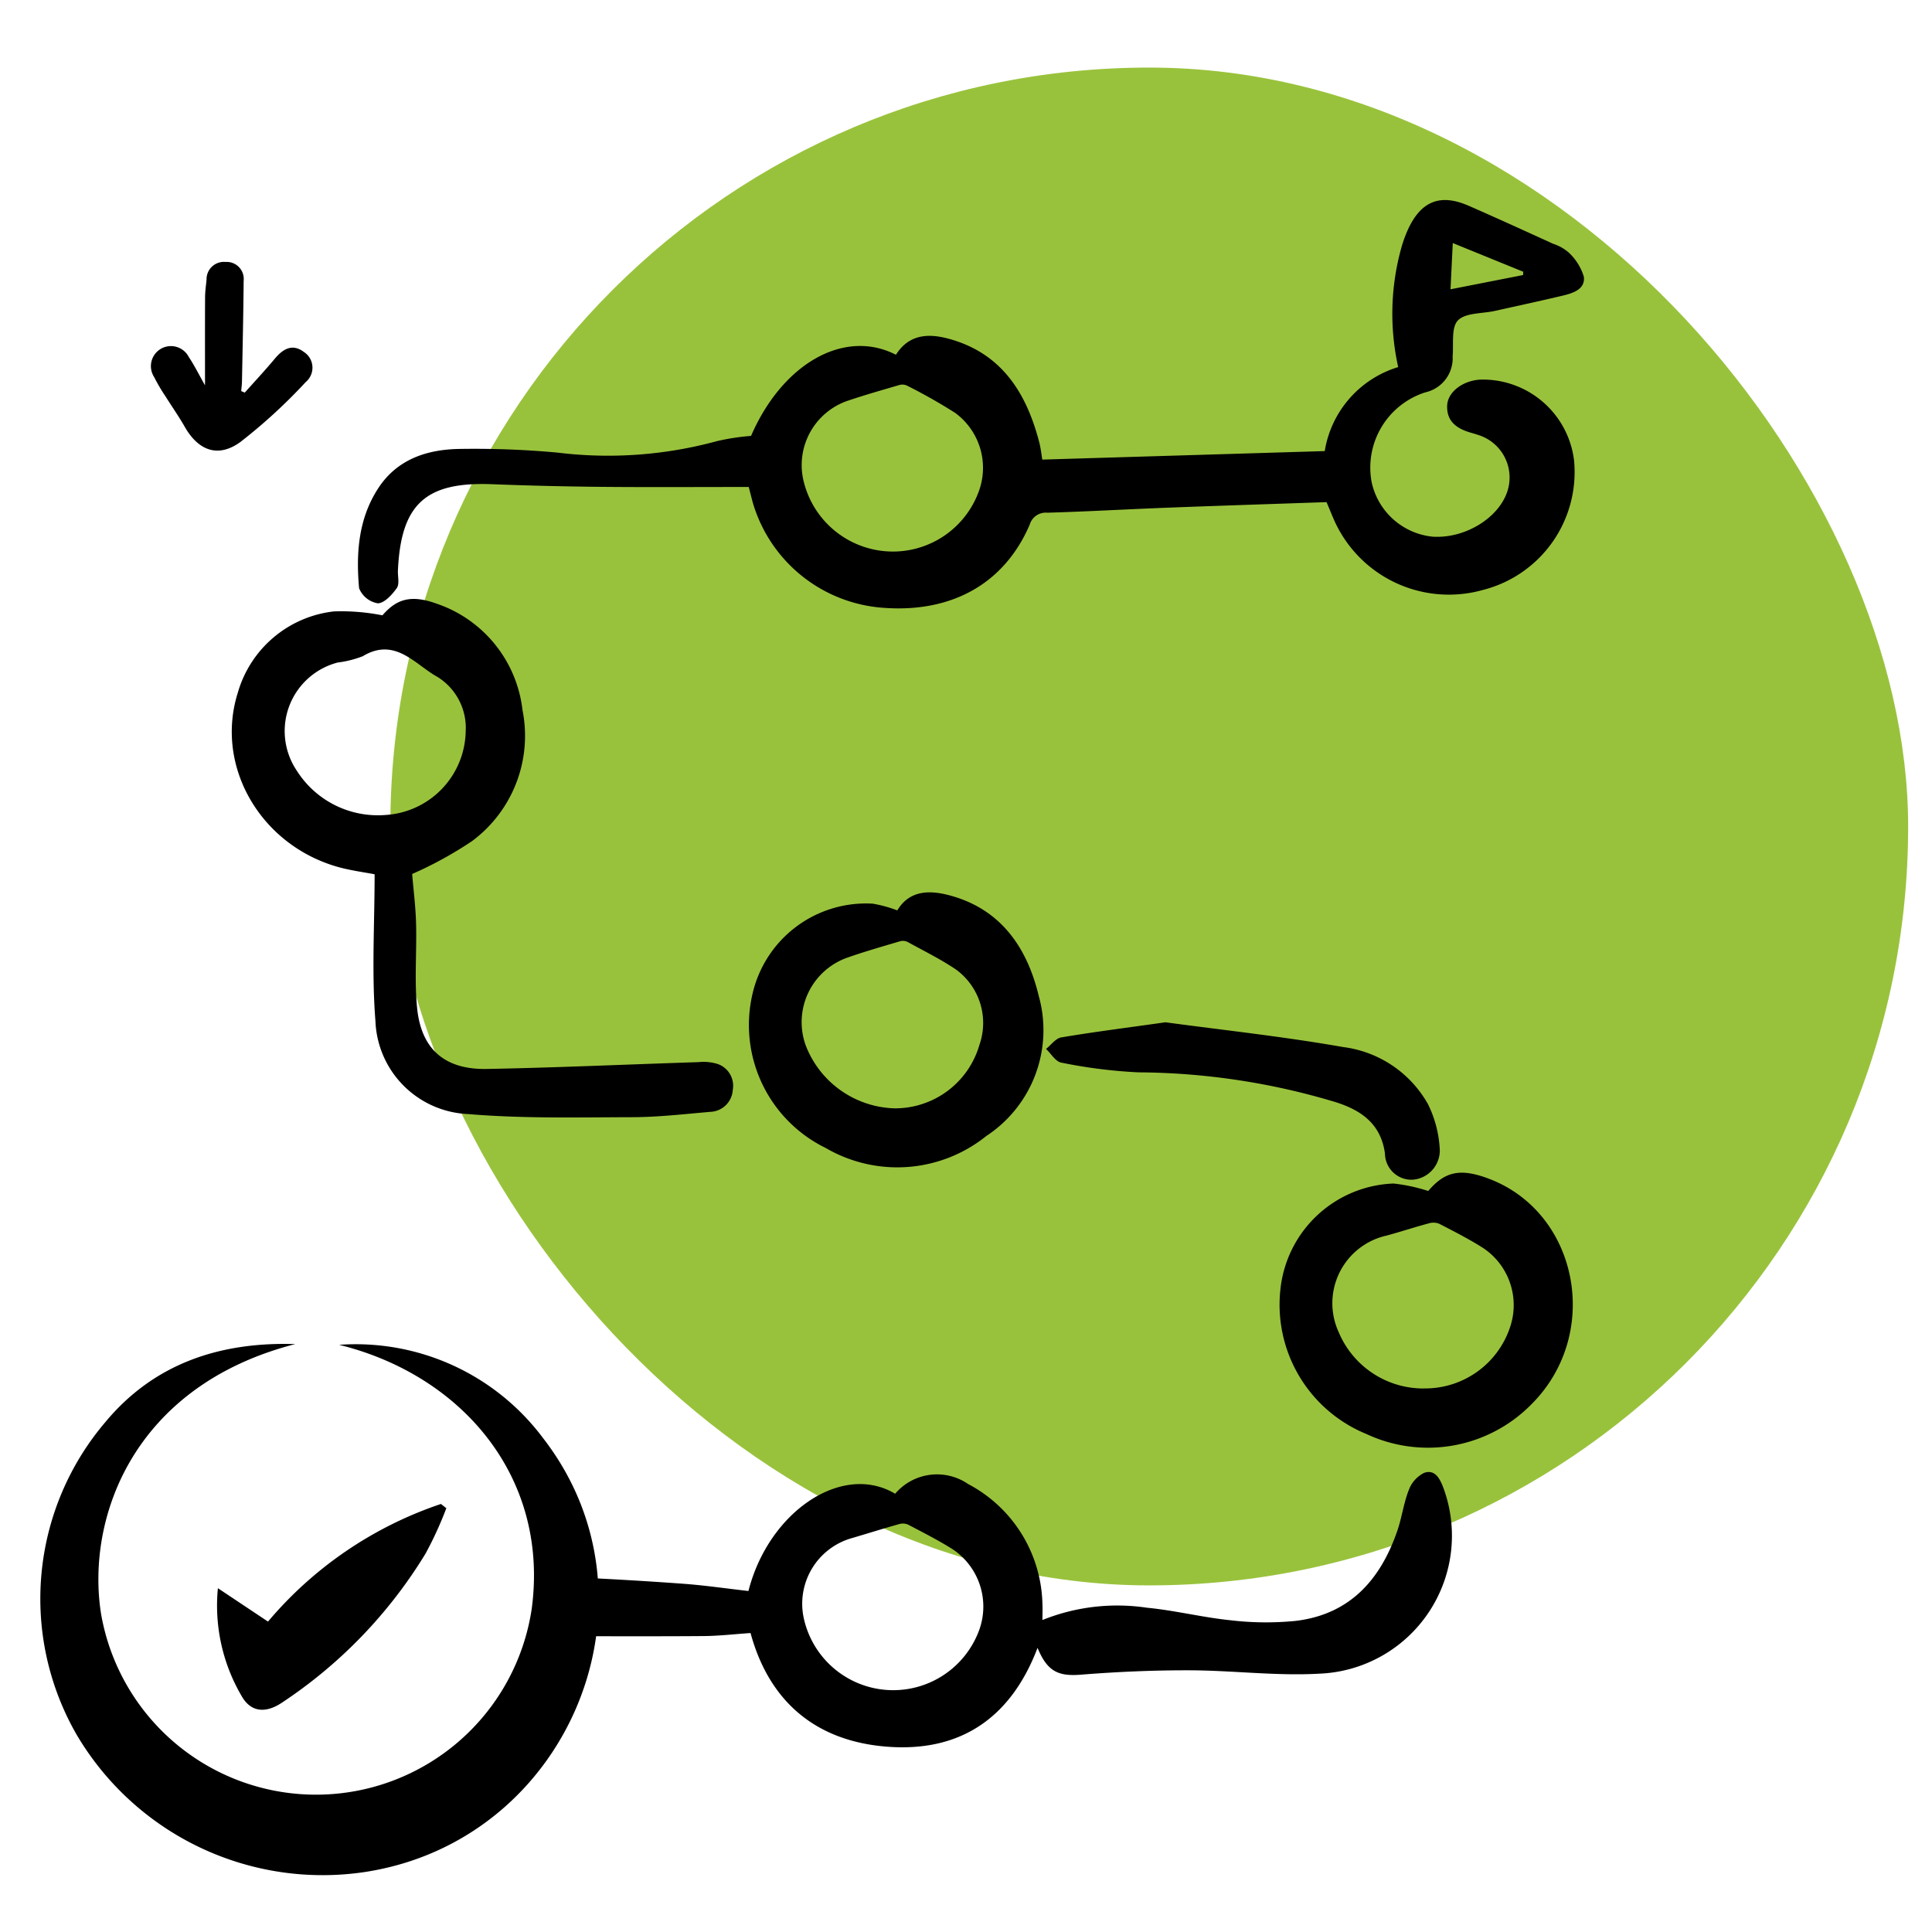
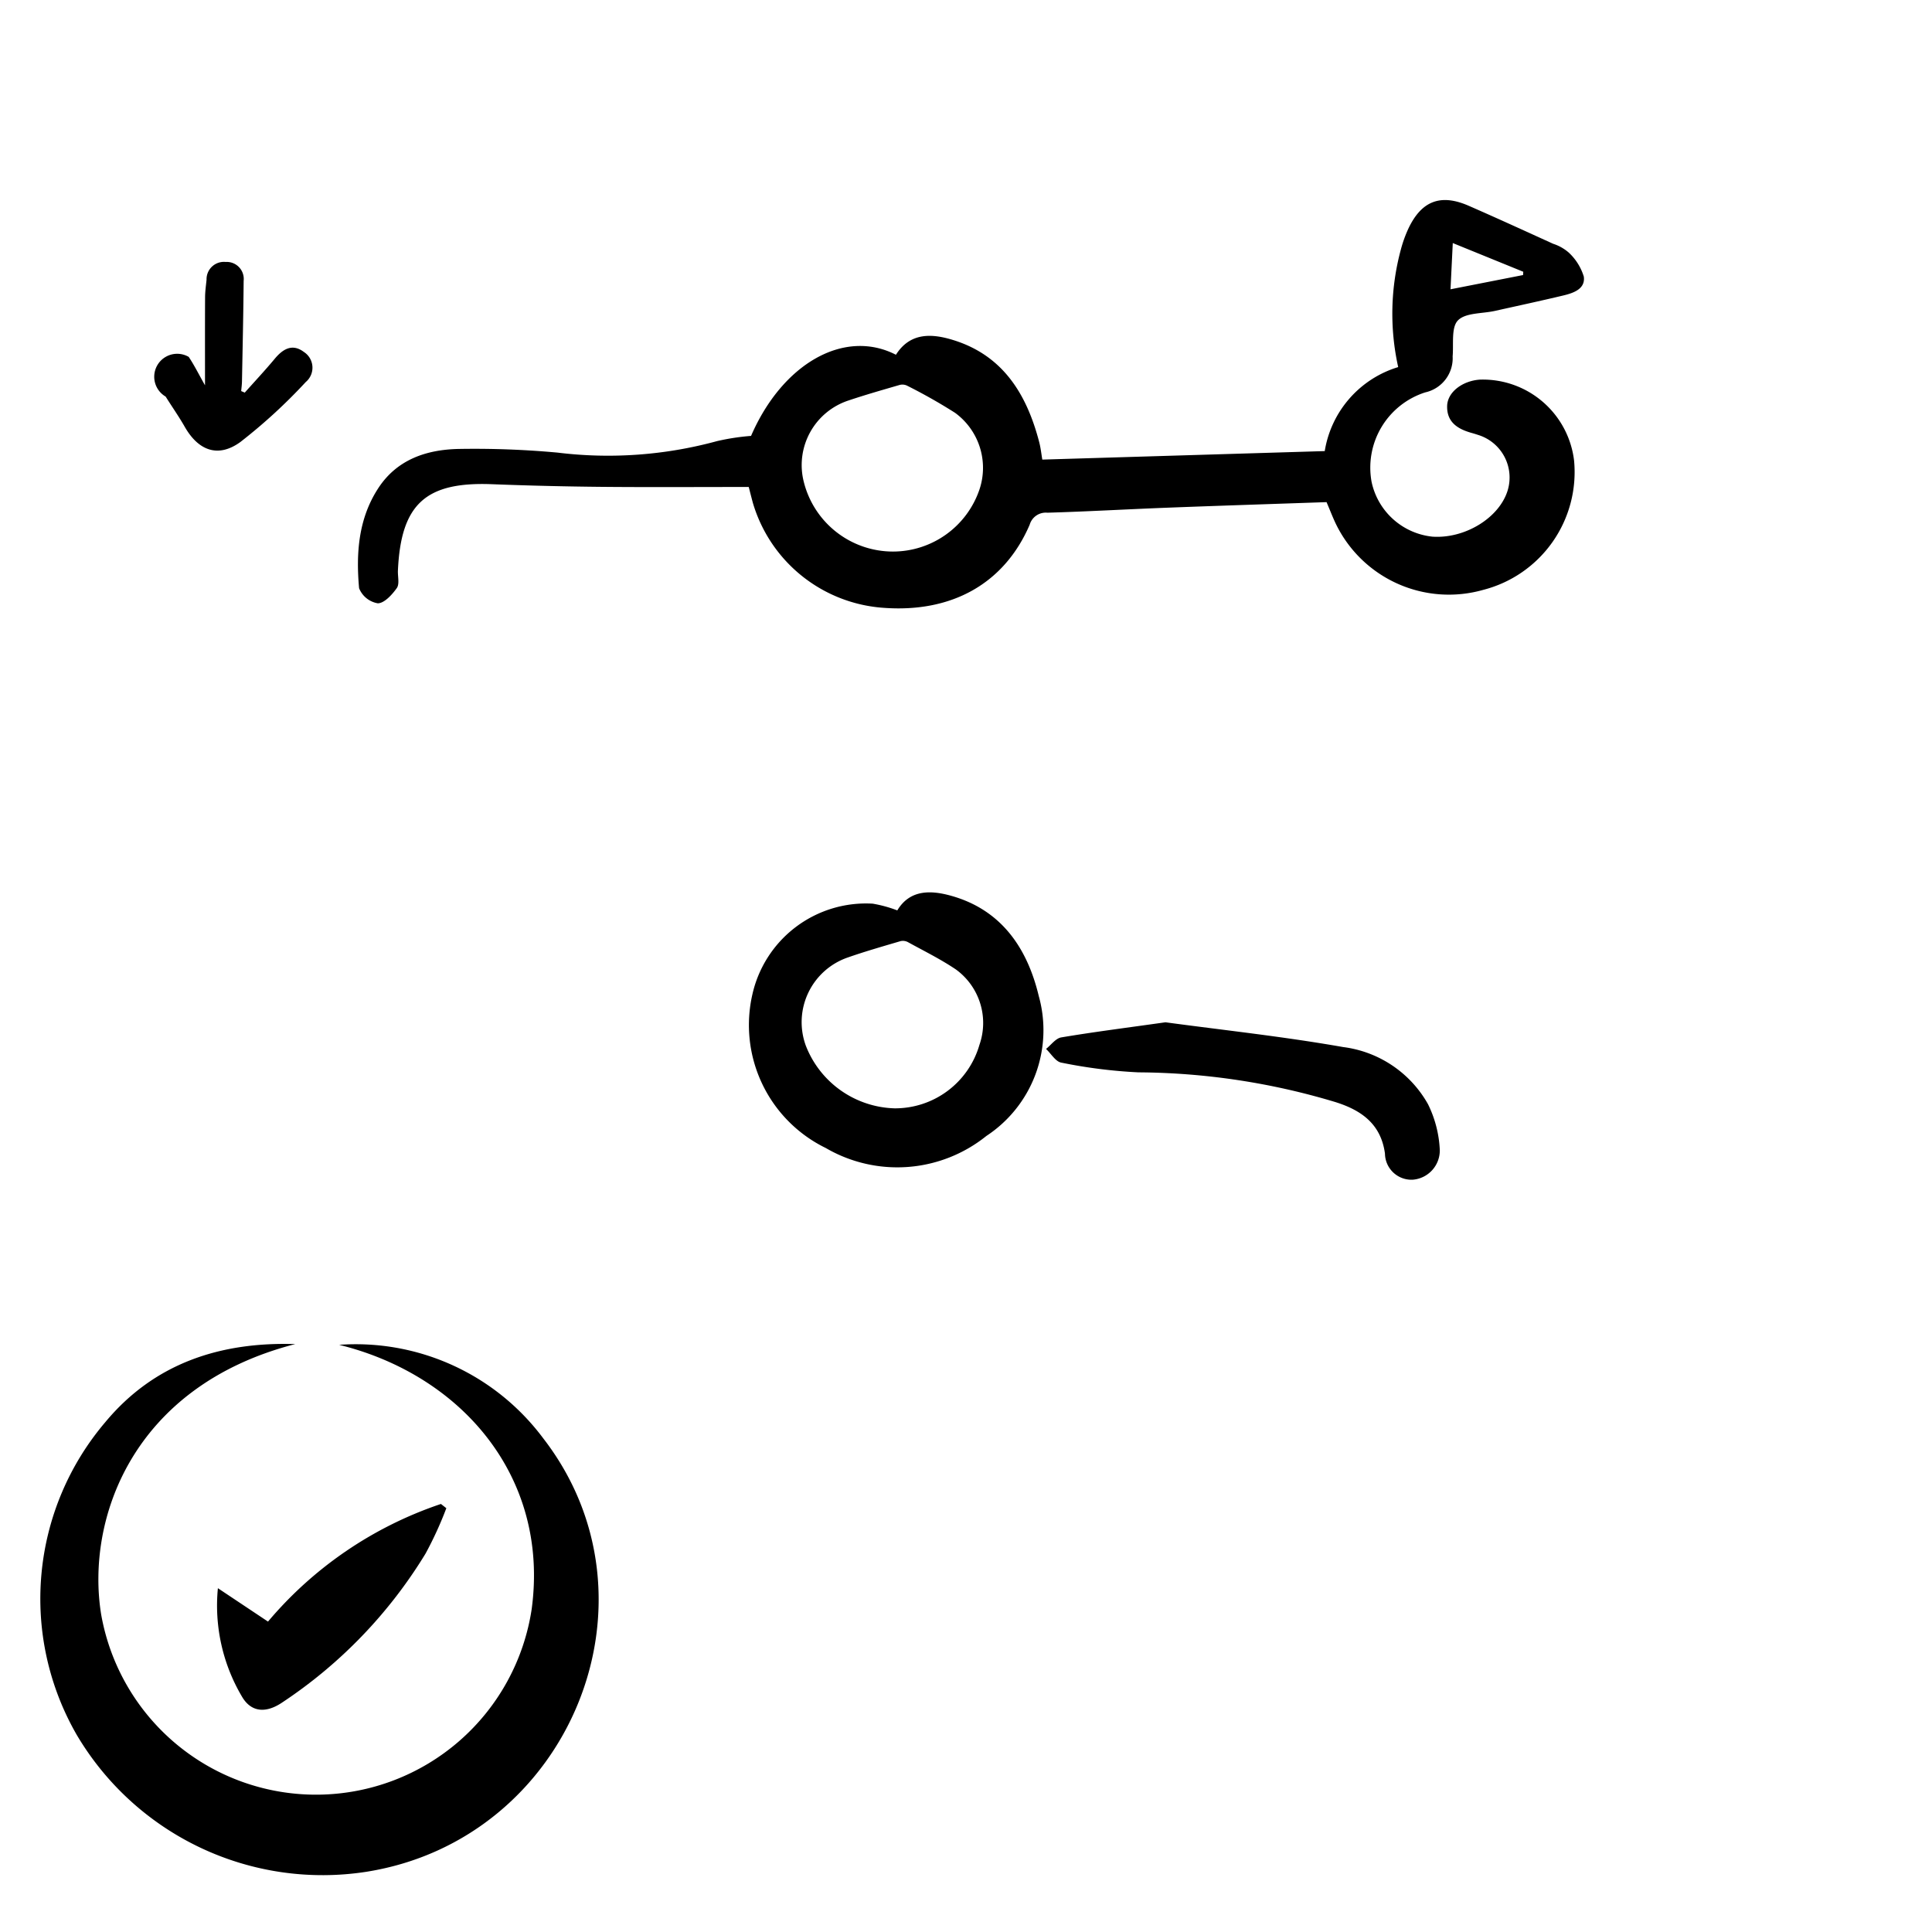
<svg xmlns="http://www.w3.org/2000/svg" width="158.906" height="158.906" viewBox="0 0 158.906 158.906">
  <defs>
    <clipPath id="clip-path">
      <rect id="Rectangle_200" data-name="Rectangle 200" width="158.906" height="158.906" transform="translate(0 0)" fill="#ea0793" />
    </clipPath>
    <clipPath id="clip-path-2">
      <rect id="Rectangle_199" data-name="Rectangle 199" width="126.97" height="137.783" fill="none" />
    </clipPath>
  </defs>
  <g id="Easy_Supportive_Onboarding" data-name="Easy &amp; Supportive Onboarding" transform="translate(0 0)" clip-path="url(#clip-path)">
    <g id="Easy_Supportive_Onboarding-2" data-name="Easy &amp; Supportive Onboarding" transform="translate(3.311 5.558)">
-       <rect id="Rectangle_198" data-name="Rectangle 198" width="124.839" height="124.839" rx="62.42" transform="translate(28.794 0)" fill="#99c23c" />
      <g id="Group_191" data-name="Group 191" transform="translate(0 10.895)">
        <g id="Group_190" data-name="Group 190" clip-path="url(#clip-path-2)">
-           <path id="Path_2346" data-name="Path 2346" d="M132.349,147c-.288-.758-.678-1.548-1.572-1.255a2.553,2.553,0,0,0-1.278,1.418c-.423,1.067-.564,2.243-.938,3.333-1.386,4.047-3.922,6.911-8.391,7.434a24.709,24.709,0,0,1-5.338-.055c-2.3-.234-4.572-.811-6.876-1.031a16.492,16.492,0,0,0-8.591,1.012c0-.449.024-.883,0-1.314a11.435,11.435,0,0,0-6.113-9.872,4.517,4.517,0,0,0-6,.8c-4.359-2.6-10.4,1.465-12.068,8-1.884-.214-3.64-.473-5.406-.6q-4.573-.333-9.155-.535c-.077,1.238-.143,2.478-.166,3.716.07.378.127.759.191,1.138,3.672,0,7.262.015,10.849-.013,1.258-.01,2.516-.158,3.861-.249,1.513,5.569,5.3,8.893,11.244,9.349,6.039.462,10.179-2.387,12.362-8.131.806,1.959,1.717,2.355,3.575,2.206,2.964-.236,5.946-.367,8.92-.359,3.566.009,7.147.48,10.695.276A11.357,11.357,0,0,0,132.349,147M94.157,158.7a7.53,7.53,0,0,1-14.392-.865,5.609,5.609,0,0,1,4.009-6.739c1.277-.379,2.548-.777,3.83-1.136a1.069,1.069,0,0,1,.719.053c1.221.642,2.455,1.269,3.625,2a5.665,5.665,0,0,1,2.208,6.691" transform="translate(-16.937 -41.063)" />
          <path id="Path_2347" data-name="Path 2347" d="M68.441,23.6c-4.073,0-8.042.027-12.011-.009q-4.551-.042-9.1-.218c-5.456-.216-7.495,1.628-7.743,7.1-.022.49.145,1.105-.091,1.441-.387.546-1.034,1.256-1.569,1.254a2.016,2.016,0,0,1-1.534-1.241c-.258-2.867-.062-5.718,1.582-8.233,1.54-2.356,3.958-3.161,6.581-3.221a74.888,74.888,0,0,1,8.155.3,34.05,34.05,0,0,0,13.129-.946,18.791,18.791,0,0,1,2.792-.427c2.586-5.967,7.681-8.848,11.916-6.674,1.2-1.9,3.042-1.734,4.76-1.195,4.087,1.283,6.016,4.492,7.029,8.4.122.471.172.962.25,1.418l23.23-.7a8.661,8.661,0,0,1,6.042-6.909,20.226,20.226,0,0,1,.224-9.69,10.409,10.409,0,0,1,.638-1.752C123.8.06,125.364-.53,127.656.471c2.328,1.017,4.637,2.076,6.949,3.128a3.655,3.655,0,0,1,1.273.715A4.478,4.478,0,0,1,137.126,6.3c.138,1.014-.852,1.352-1.7,1.553-1.864.445-3.739.848-5.61,1.265-1.044.233-2.411.141-3.041.779-.567.575-.35,1.941-.438,2.962a2.877,2.877,0,0,1-2.254,2.961,6.5,6.5,0,0,0-4.413,7.36,5.723,5.723,0,0,0,5.008,4.507c2.676.179,5.482-1.541,6.181-3.79a3.664,3.664,0,0,0-2.4-4.569c-.17-.055-.339-.111-.511-.158-1.16-.318-2.106-.873-2.063-2.246.035-1.125,1.25-2.052,2.688-2.153a7.558,7.558,0,0,1,7.751,6.652,10,10,0,0,1-7.47,10.64,10.333,10.333,0,0,1-12.131-5.446c-.247-.516-.451-1.053-.757-1.77-4.323.149-8.691.289-13.057.456-3.3.126-6.6.318-9.9.414a1.379,1.379,0,0,0-1.461.989c-2.075,4.825-6.379,7.248-12,6.835A12.074,12.074,0,0,1,68.779,24.9c-.125-.465-.243-.932-.338-1.3M80.3,28.912a7.52,7.52,0,0,0,7.12-5.11A5.6,5.6,0,0,0,85.409,17.5a44.73,44.73,0,0,0-3.948-2.234.885.885,0,0,0-.608-.057c-1.407.409-2.816.811-4.2,1.276a5.592,5.592,0,0,0-3.684,6.694A7.563,7.563,0,0,0,80.3,28.912M126.348,3.541c-.065,1.315-.122,2.486-.186,3.8l5.97-1.172c0-.09.009-.18.014-.271l-5.8-2.361" transform="translate(-10.169 0)" />
-           <path id="Path_2348" data-name="Path 2348" d="M36.721,68.311c.1,1.24.284,2.658.322,4.08.063,2.309-.145,4.638.083,6.927.339,3.41,2.274,5.092,5.74,5.028,5.8-.108,11.6-.376,17.4-.561a3.984,3.984,0,0,1,1.58.151,1.9,1.9,0,0,1,1.245,2.138,1.918,1.918,0,0,1-1.849,1.8c-2.135.184-4.274.434-6.412.439-4.5.011-9.028.122-13.5-.256A7.964,7.964,0,0,1,33.7,80.395c-.317-3.965-.067-7.975-.067-12.061-.862-.165-1.874-.3-2.851-.557-6.468-1.732-10.317-8.269-8.407-14.356a9.31,9.31,0,0,1,7.9-6.707,17.3,17.3,0,0,1,4,.322c1.181-1.364,2.37-1.726,4.52-.939a10.5,10.5,0,0,1,7,8.724,10.788,10.788,0,0,1-4.156,10.79,31.709,31.709,0,0,1-4.922,2.7m4.413-11.862A4.935,4.935,0,0,0,38.8,52.1c-1.838-1.01-3.477-3.309-6.145-1.7a8.585,8.585,0,0,1-2.062.518,5.826,5.826,0,0,0-3.374,8.875,7.894,7.894,0,0,0,7.306,3.664,7.024,7.024,0,0,0,6.6-7.007" transform="translate(-6.132 -12.878)" />
-           <path id="Path_2349" data-name="Path 2349" d="M153.841,112.91c1.359-1.6,2.612-1.887,4.891-1.049,7.476,2.748,9.422,12.791,3.6,18.589a11.929,11.929,0,0,1-13.578,2.443,11.489,11.489,0,0,1-7.068-11.9,9.722,9.722,0,0,1,9.3-8.7,14.2,14.2,0,0,1,2.854.613m-.317,16.241a7.36,7.36,0,0,0,7.032-4.984,5.645,5.645,0,0,0-2.209-6.575c-1.162-.736-2.395-1.364-3.619-1.995a1.323,1.323,0,0,0-.862-.017c-1.156.311-2.295.686-3.45,1a5.7,5.7,0,0,0-3.935,7.946,7.55,7.55,0,0,0,7.044,4.628" transform="translate(-39.683 -31.402)" />
          <path id="Path_2350" data-name="Path 2350" d="M93.175,80.78c1.058-1.762,2.826-1.657,4.462-1.194,4.13,1.168,6.24,4.331,7.173,8.233A10.414,10.414,0,0,1,100.5,99.332a11.683,11.683,0,0,1-13.208.99A11.253,11.253,0,0,1,81.256,87.69a9.578,9.578,0,0,1,9.9-7.465,10.715,10.715,0,0,1,2.022.555M92.95,97.059a7.222,7.222,0,0,0,6.981-5.221A5.44,5.44,0,0,0,98,85.64c-1.25-.845-2.619-1.518-3.945-2.248a.882.882,0,0,0-.607-.087c-1.447.427-2.9.842-4.325,1.339a5.626,5.626,0,0,0-3.477,7.247,8.076,8.076,0,0,0,7.3,5.168" transform="translate(-22.684 -22.352)" />
          <path id="Path_2351" data-name="Path 2351" d="M124.746,94.176c4.666.633,9.67,1.166,14.615,2.037a9.352,9.352,0,0,1,6.977,4.7,9.461,9.461,0,0,1,.97,3.783,2.415,2.415,0,0,1-2.225,2.427,2.179,2.179,0,0,1-2.285-2.145c-.333-2.461-1.968-3.578-4.083-4.242a57.185,57.185,0,0,0-16.2-2.443,41.6,41.6,0,0,1-6.339-.8c-.469-.082-.839-.735-1.255-1.125.415-.328.794-.872,1.252-.949,2.712-.456,5.443-.8,8.574-1.244" transform="translate(-32.196 -26.546)" />
-           <path id="Path_2352" data-name="Path 2352" d="M20.371,17.838c.823-.924,1.669-1.827,2.46-2.777.682-.821,1.46-1.283,2.411-.562a1.538,1.538,0,0,1,.147,2.467A44.7,44.7,0,0,1,20,21.908c-1.836,1.325-3.452.692-4.567-1.262-.484-.849-1.05-1.652-1.569-2.482a14.445,14.445,0,0,1-.947-1.609A1.648,1.648,0,1,1,15.763,14.9c.459.687.826,1.433,1.339,2.336,0-2.555-.007-4.887.006-7.219,0-.488.073-.977.121-1.465A1.428,1.428,0,0,1,18.8,7.091,1.4,1.4,0,0,1,20.28,8.645c-.023,2.761-.086,5.522-.138,8.282-.005.261-.042.523-.064.784l.293.126" transform="translate(-3.551 -1.998)" />
+           <path id="Path_2352" data-name="Path 2352" d="M20.371,17.838c.823-.924,1.669-1.827,2.46-2.777.682-.821,1.46-1.283,2.411-.562a1.538,1.538,0,0,1,.147,2.467A44.7,44.7,0,0,1,20,21.908c-1.836,1.325-3.452.692-4.567-1.262-.484-.849-1.05-1.652-1.569-2.482A1.648,1.648,0,1,1,15.763,14.9c.459.687.826,1.433,1.339,2.336,0-2.555-.007-4.887.006-7.219,0-.488.073-.977.121-1.465A1.428,1.428,0,0,1,18.8,7.091,1.4,1.4,0,0,1,20.28,8.645c-.023,2.761-.086,5.522-.138,8.282-.005.261-.042.523-.064.784l.293.126" transform="translate(-3.551 -1.998)" />
          <path id="Path_2353" data-name="Path 2353" d="M24.583,131.088a19.227,19.227,0,0,1,16.782,7.685c10.285,13.275,2.215,32.988-14.524,35.654A23.49,23.49,0,0,1,2.99,163.151a22.416,22.416,0,0,1,2.358-25.7c4.031-4.854,9.465-6.615,15.624-6.424C7.5,134.5,3.75,145.517,5.01,153.267a17.942,17.942,0,0,0,35.41-.446c1.468-10.869-5.769-19.253-15.837-21.733" transform="translate(0 -36.93)" />
          <path id="Path_2354" data-name="Path 2354" d="M20.276,156.272l4.121,2.747a31.912,31.912,0,0,1,14.224-9.675l.444.348a30.149,30.149,0,0,1-1.707,3.729,39.014,39.014,0,0,1-11.877,12.307c-1.343.868-2.507.7-3.227-.542a14.7,14.7,0,0,1-1.978-8.914" transform="translate(-5.665 -42.097)" />
        </g>
      </g>
    </g>
  </g>
</svg>